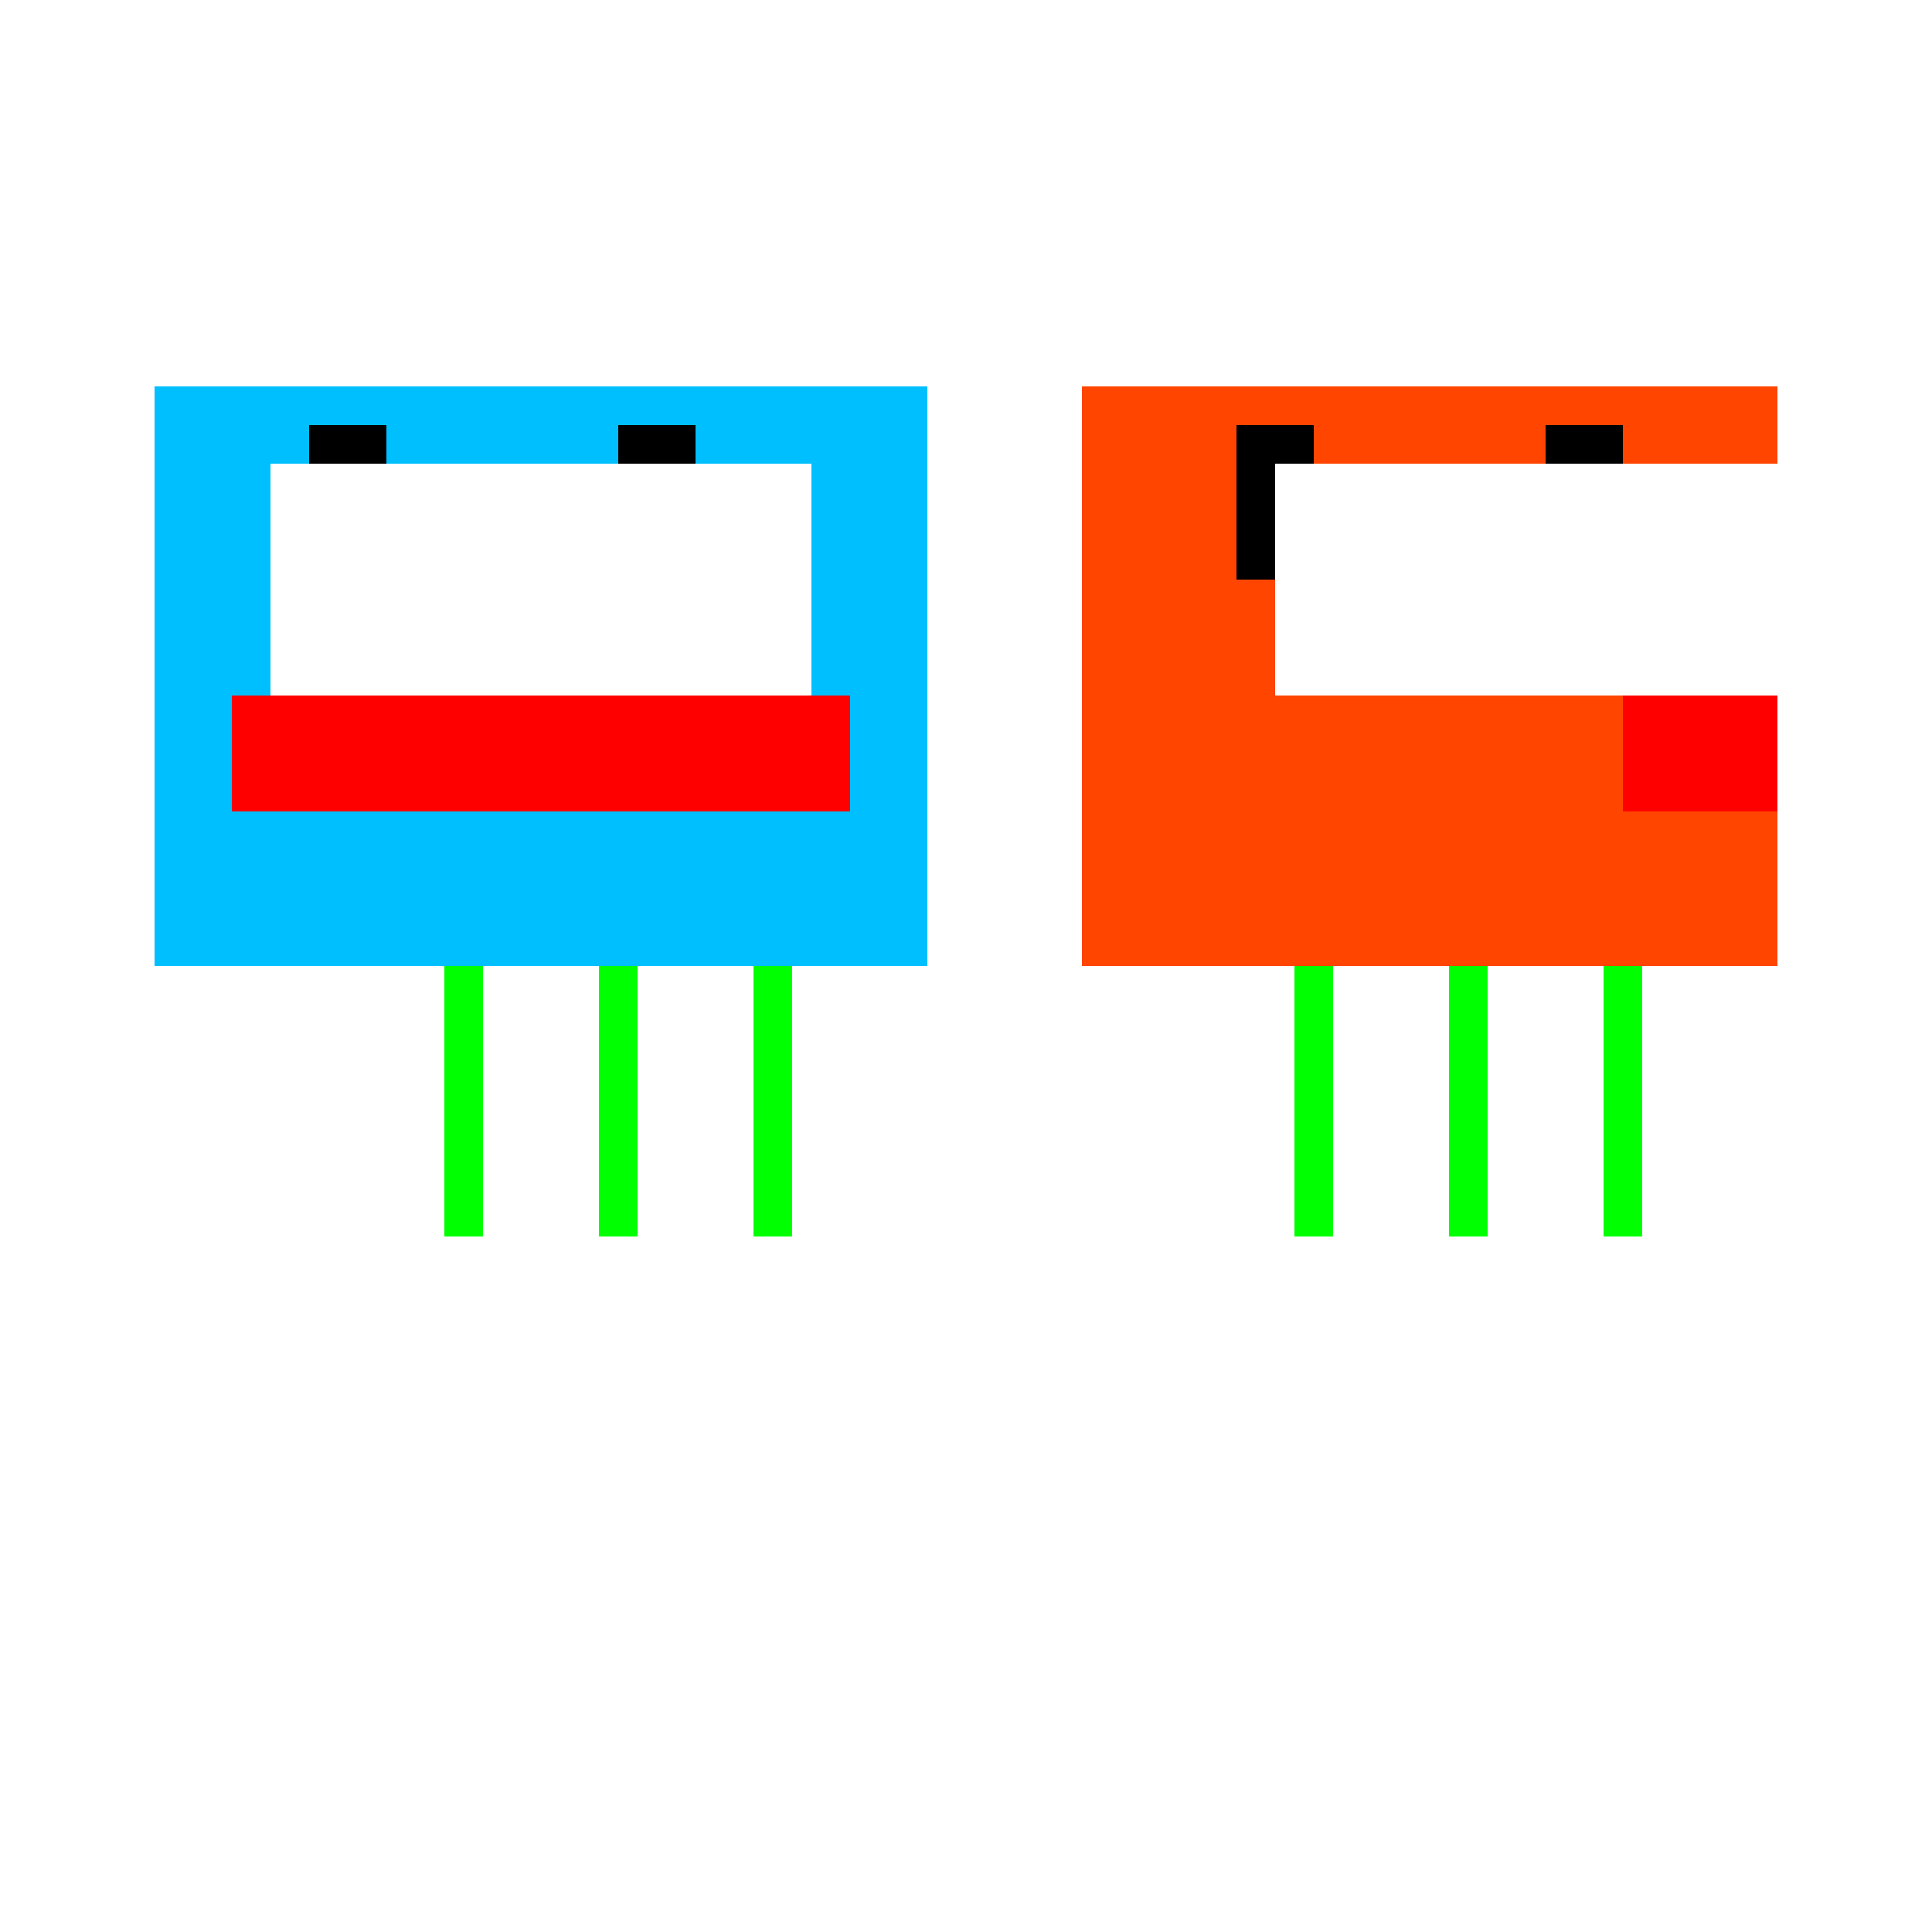
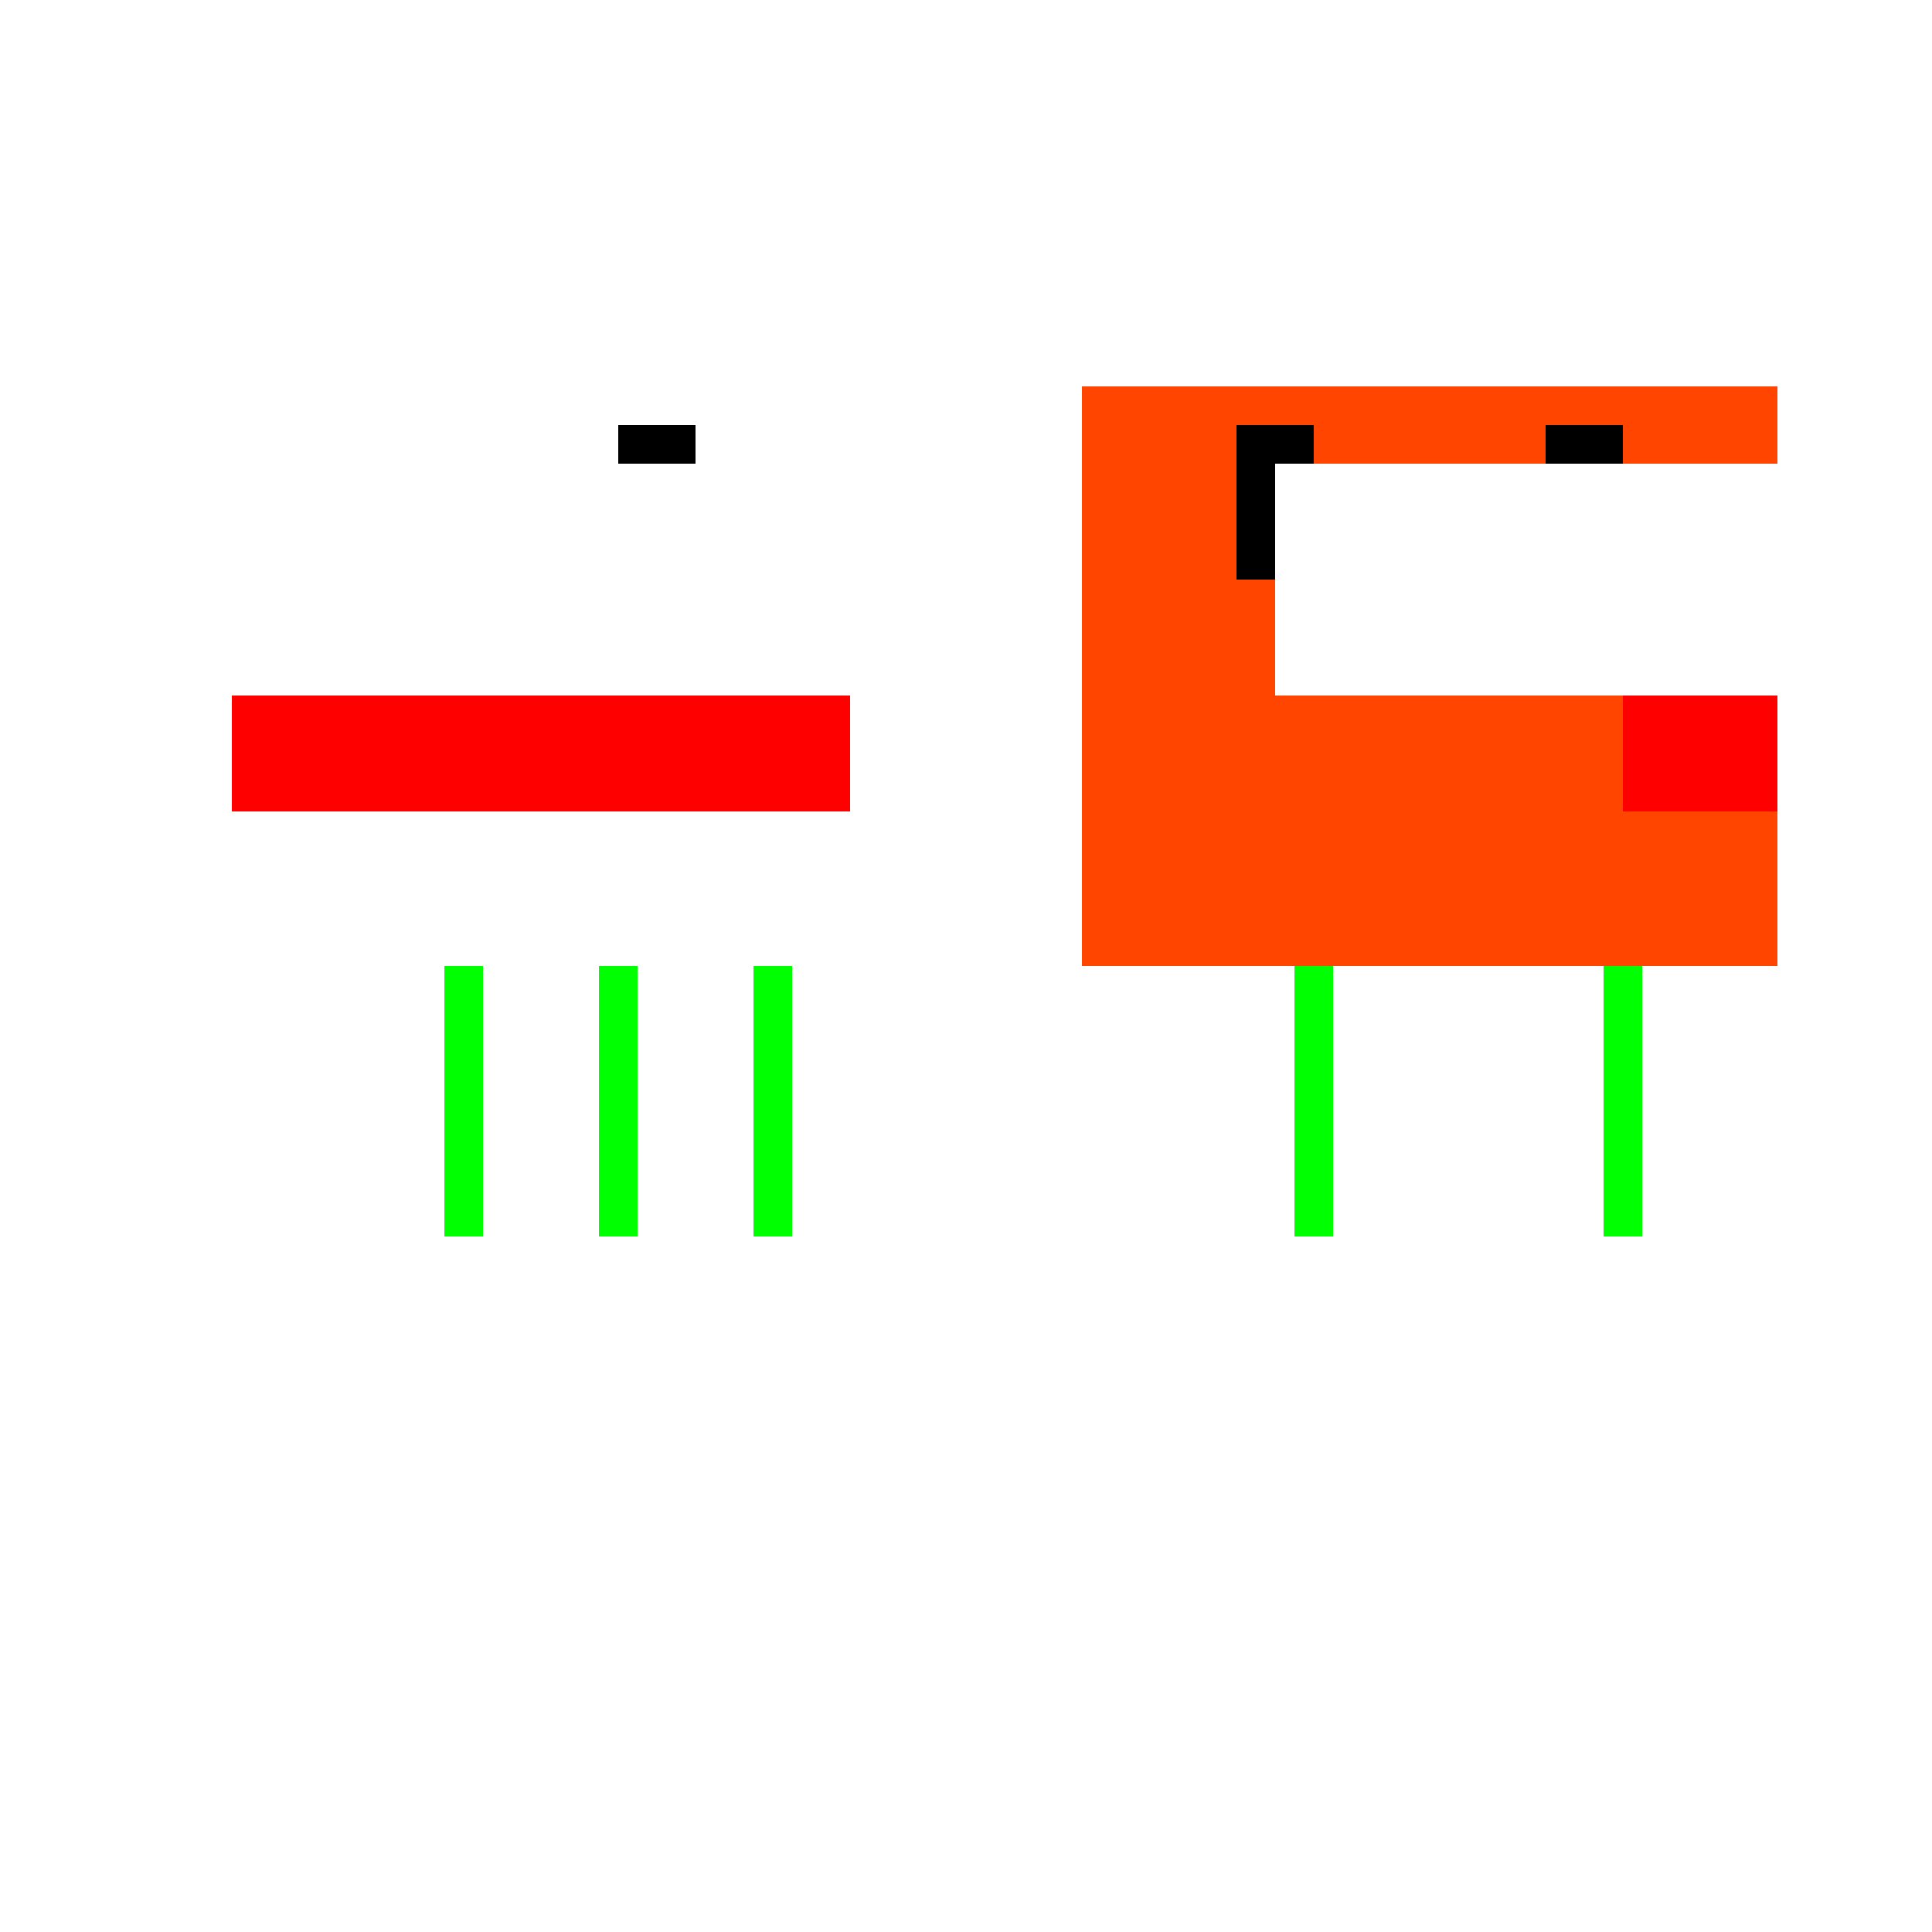
<svg xmlns="http://www.w3.org/2000/svg" width="500" height="500">
  <defs />
  <g>
    <rect fill="#ffffff" stroke="none" x="0" y="0" width="512" height="512" />
-     <rect fill="#00bfff" stroke="none" x="40" y="100" width="200" height="150" />
-     <rect fill="#000000" stroke="none" x="80" y="110" width="20" height="40" />
    <rect fill="#000000" stroke="none" x="160" y="110" width="20" height="40" />
    <rect fill="#ff0000" stroke="none" x="60" y="180" width="160" height="30" />
    <rect fill="#ffffff" stroke="none" x="70" y="120" width="140" height="60" />
    <rect fill="#ff4500" stroke="none" x="280" y="100" width="180" height="150" />
    <rect fill="#000000" stroke="none" x="320" y="110" width="20" height="40" />
    <rect fill="#000000" stroke="none" x="400" y="110" width="20" height="40" />
    <rect fill="#ffffff" stroke="none" x="330" y="120" width="140" height="60" />
    <rect fill="#ff0000" stroke="none" x="420" y="180" width="40" height="30" />
    <path fill="none" stroke="#00ff00" paint-order="fill stroke markers" d=" M 120 250 L 120 320" stroke-miterlimit="10" stroke-width="10" stroke-dasharray="" />
    <path fill="none" stroke="#00ff00" paint-order="fill stroke markers" d=" M 160 250 L 160 320" stroke-miterlimit="10" stroke-width="10" stroke-dasharray="" />
    <path fill="none" stroke="#00ff00" paint-order="fill stroke markers" d=" M 200 250 L 200 320" stroke-miterlimit="10" stroke-width="10" stroke-dasharray="" />
    <path fill="none" stroke="#00ff00" paint-order="fill stroke markers" d=" M 340 250 L 340 320" stroke-miterlimit="10" stroke-width="10" stroke-dasharray="" />
-     <path fill="none" stroke="#00ff00" paint-order="fill stroke markers" d=" M 380 250 L 380 320" stroke-miterlimit="10" stroke-width="10" stroke-dasharray="" />
    <path fill="none" stroke="#00ff00" paint-order="fill stroke markers" d=" M 420 250 L 420 320" stroke-miterlimit="10" stroke-width="10" stroke-dasharray="" />
  </g>
</svg>